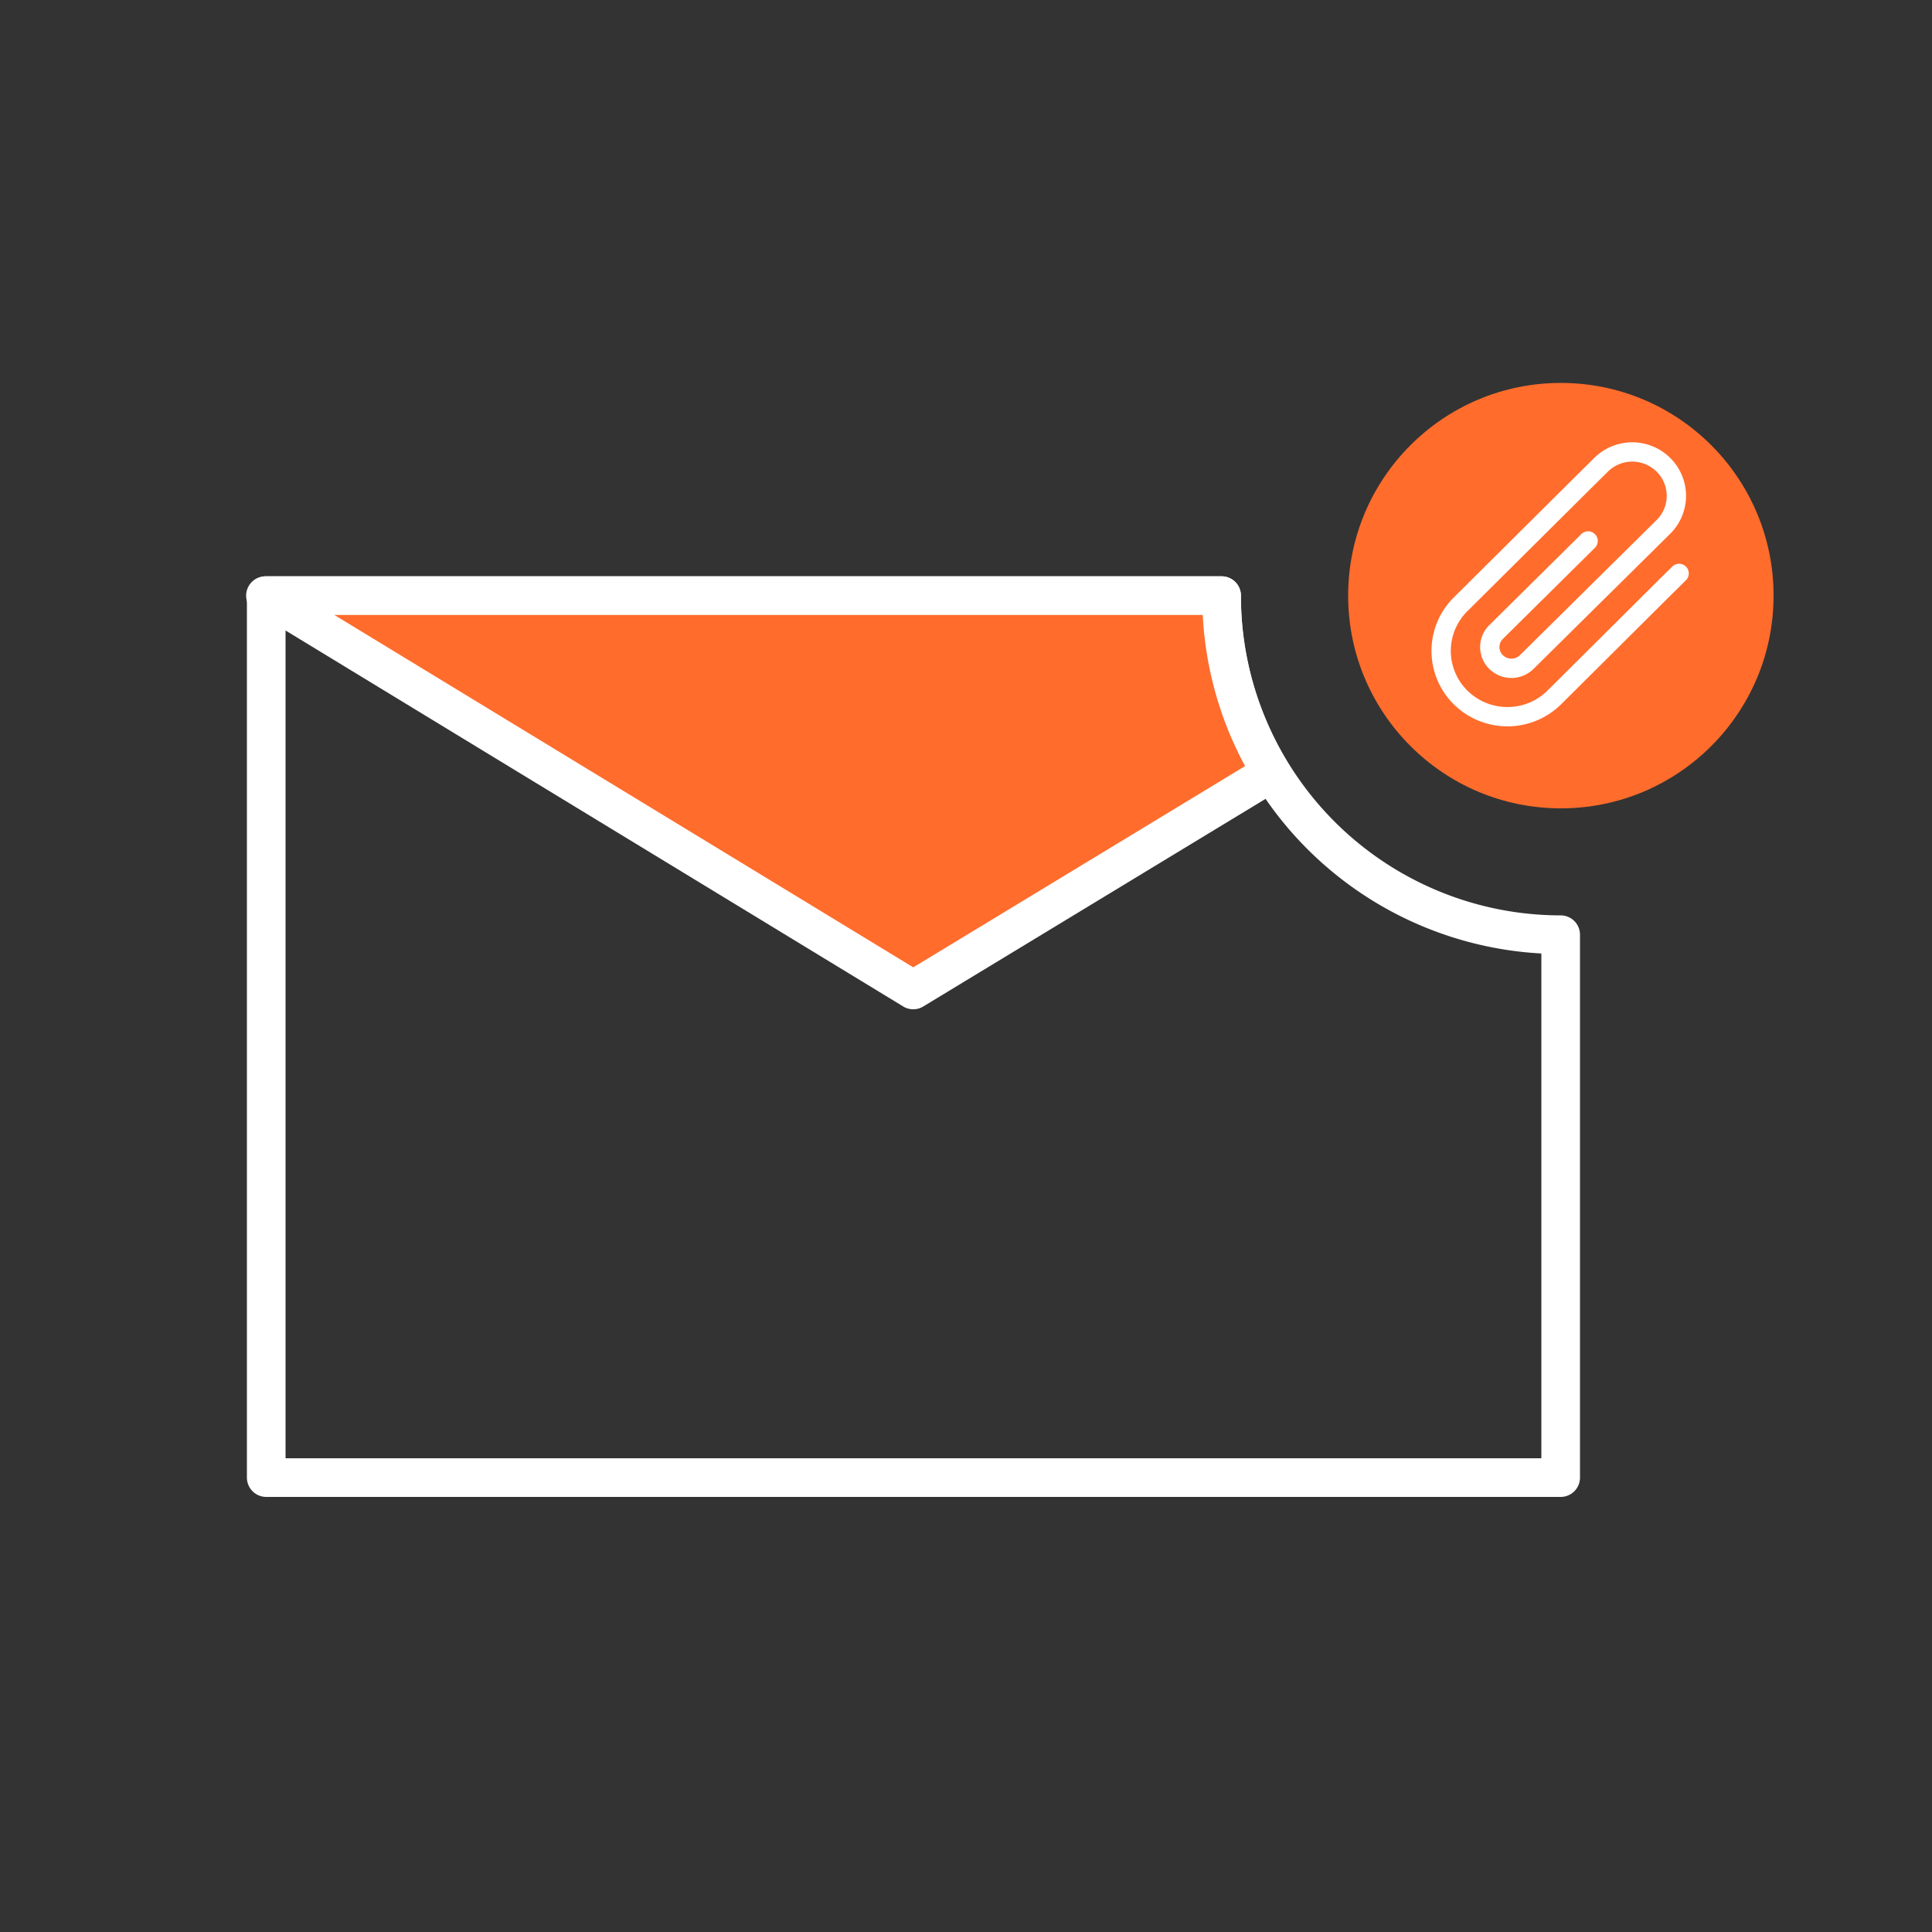
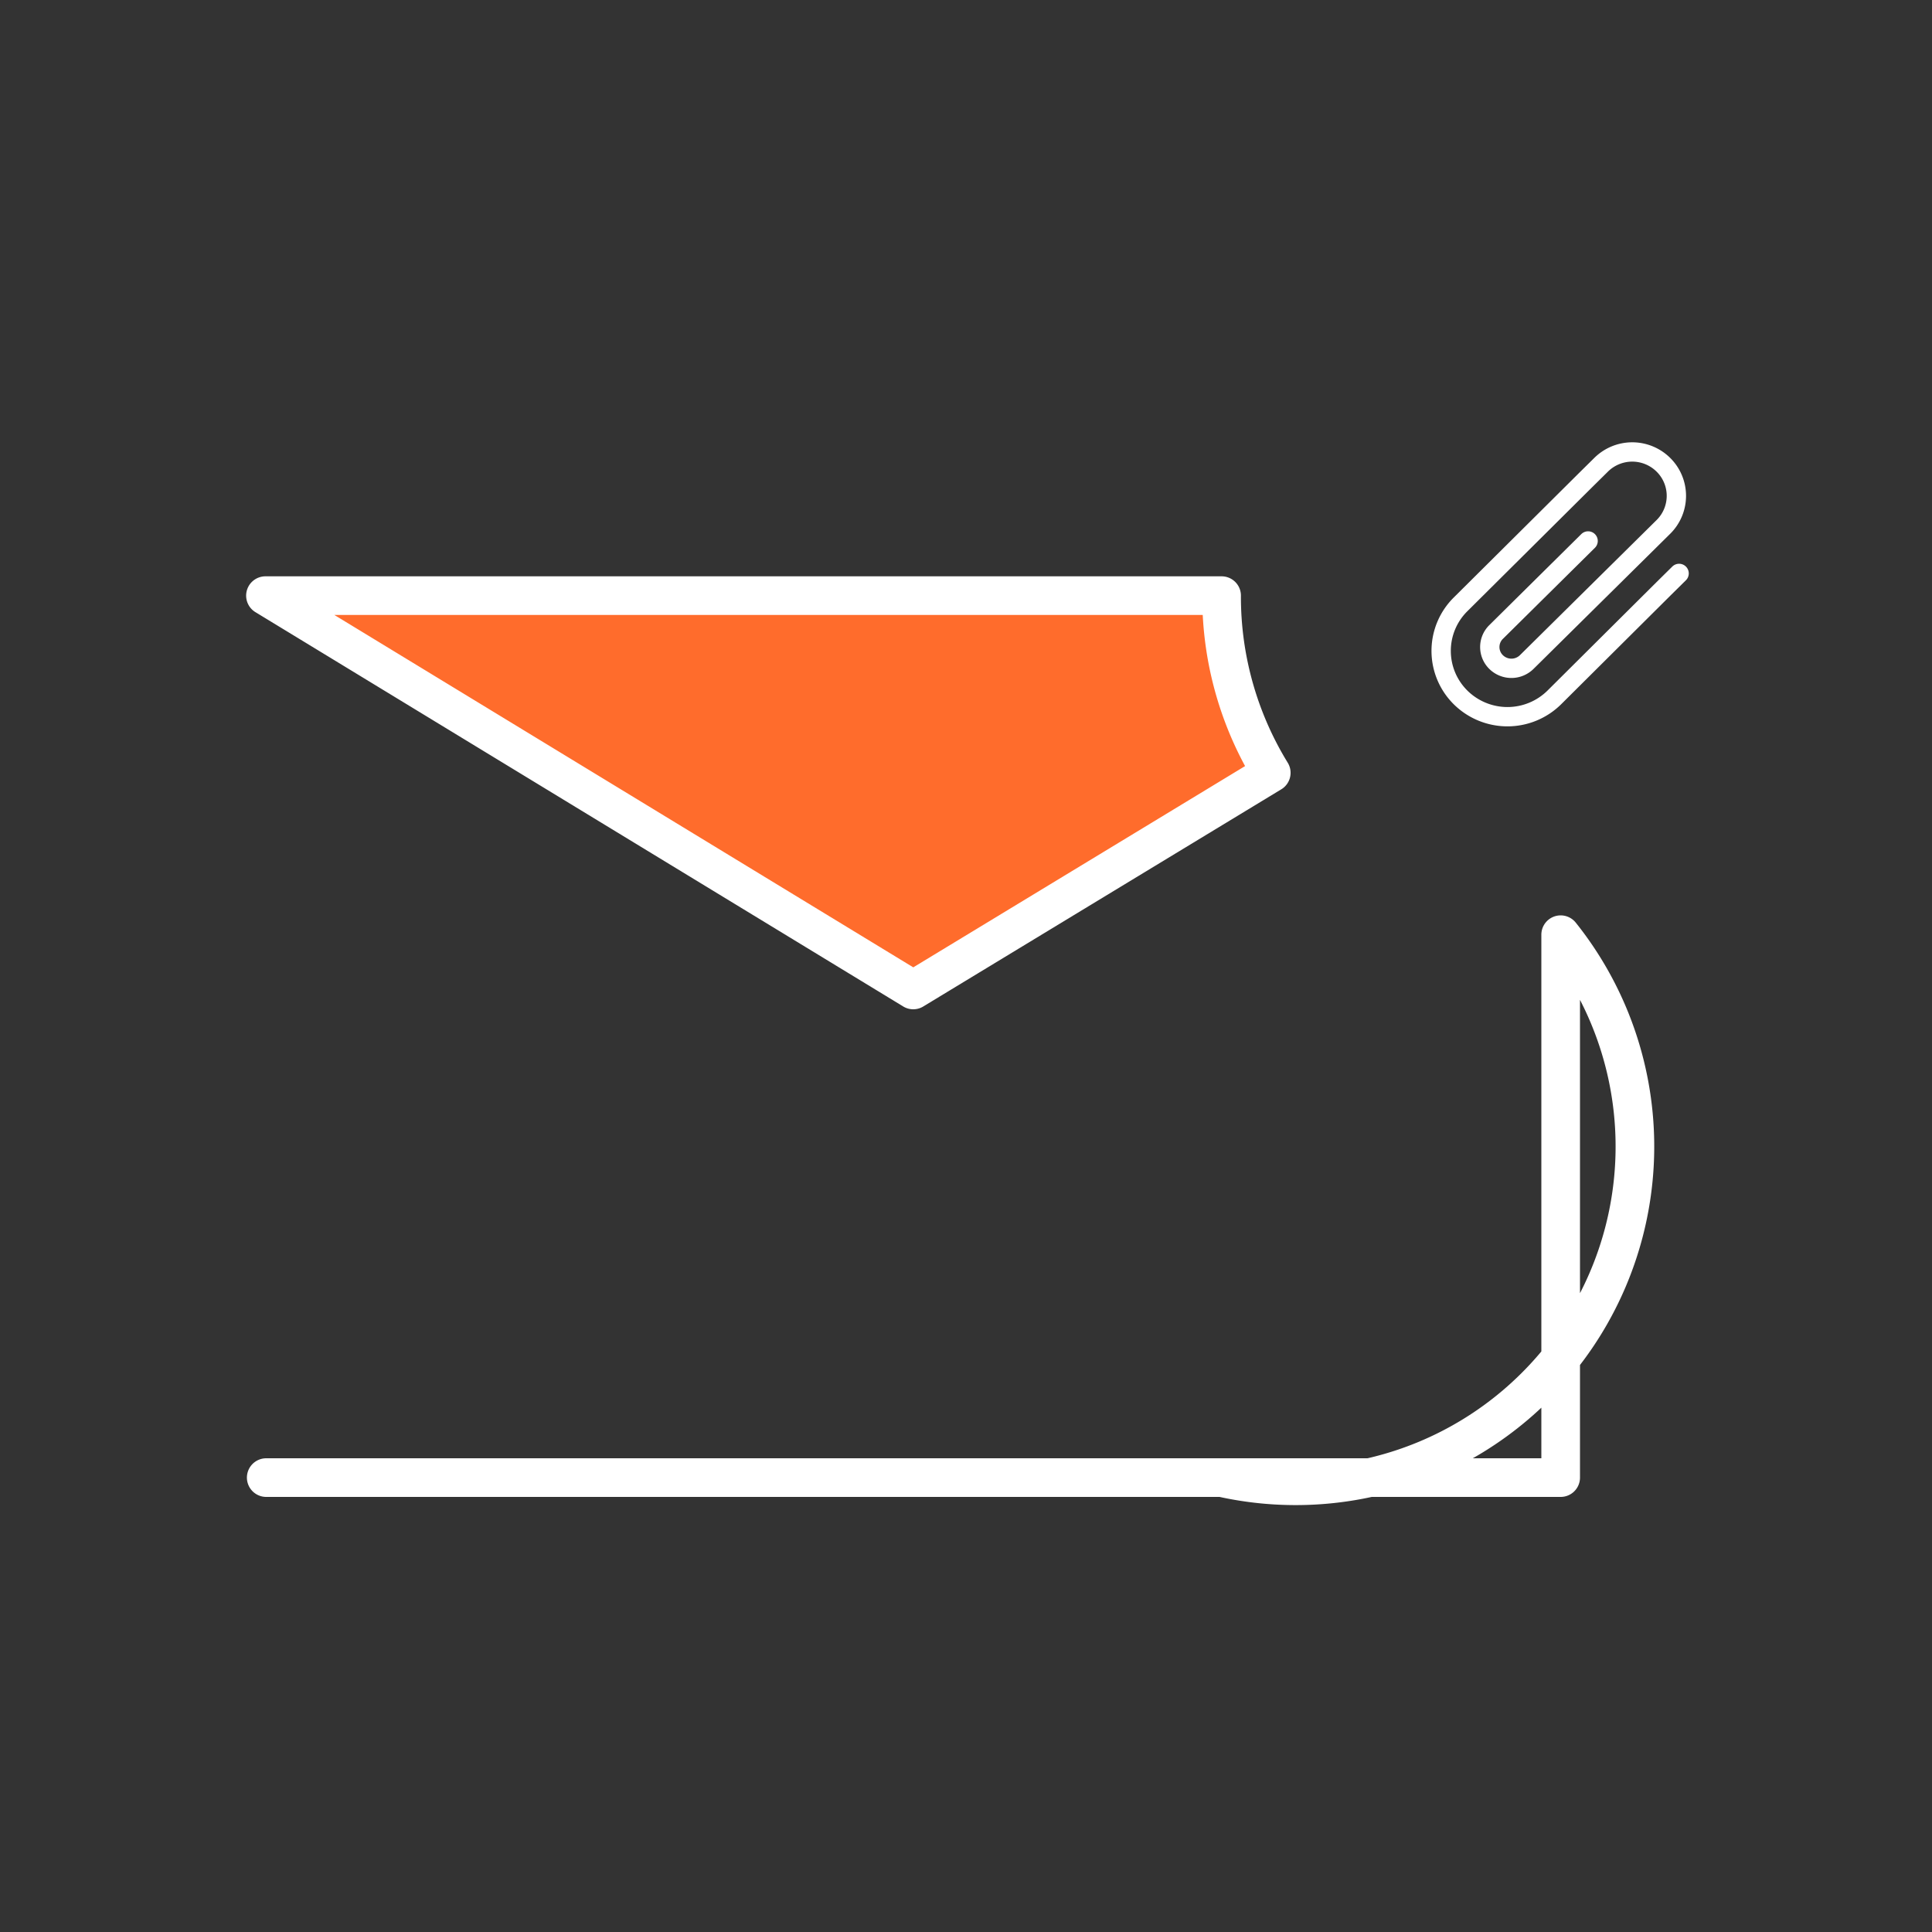
<svg xmlns="http://www.w3.org/2000/svg" id="Layer_1" data-name="Layer 1" viewBox="0 0 100 100">
  <rect x="0" y="0" width="100" height="100" fill="#333333" stroke="none" />
  <defs>
    <style>.cls-1,.cls-4{fill:none;}.cls-1,.cls-2{stroke:#fff;stroke-width:2px;}.cls-1,.cls-2,.cls-4{stroke-linecap:round;stroke-linejoin:round;}.cls-2,.cls-3{fill:#ff6c2c;}.cls-4{stroke:#fff;}</style>
  </defs>
-   <path class="cls-1" d="M80.78,48.38v28.1h-67V30.83H63.23A17.56,17.56,0,0,0,80.78,48.38Z" />
+   <path class="cls-1" d="M80.78,48.38v28.1h-67H63.23A17.56,17.56,0,0,0,80.78,48.38Z" />
  <path class="cls-2" d="M65.8,40,47.27,51.24,13.74,30.83H63.23A17.4,17.4,0,0,0,65.8,40Z" />
-   <circle class="cls-3" cx="80.79" cy="30.83" r="11.01" />
  <path class="cls-4" d="M82.2,28l-4.76,4.71a1.09,1.09,0,0,0,0,1.56,1.13,1.13,0,0,0,1.58,0l7.08-7,0,0,0,0a2.26,2.26,0,0,0,0-3.21,2.29,2.29,0,0,0-3.23,0l0,0h0l-.81.8-6.46,6.42a3.39,3.39,0,0,0,0,4.82,3.45,3.45,0,0,0,4.85,0l5.65-5.62.81-.8" />
</svg>